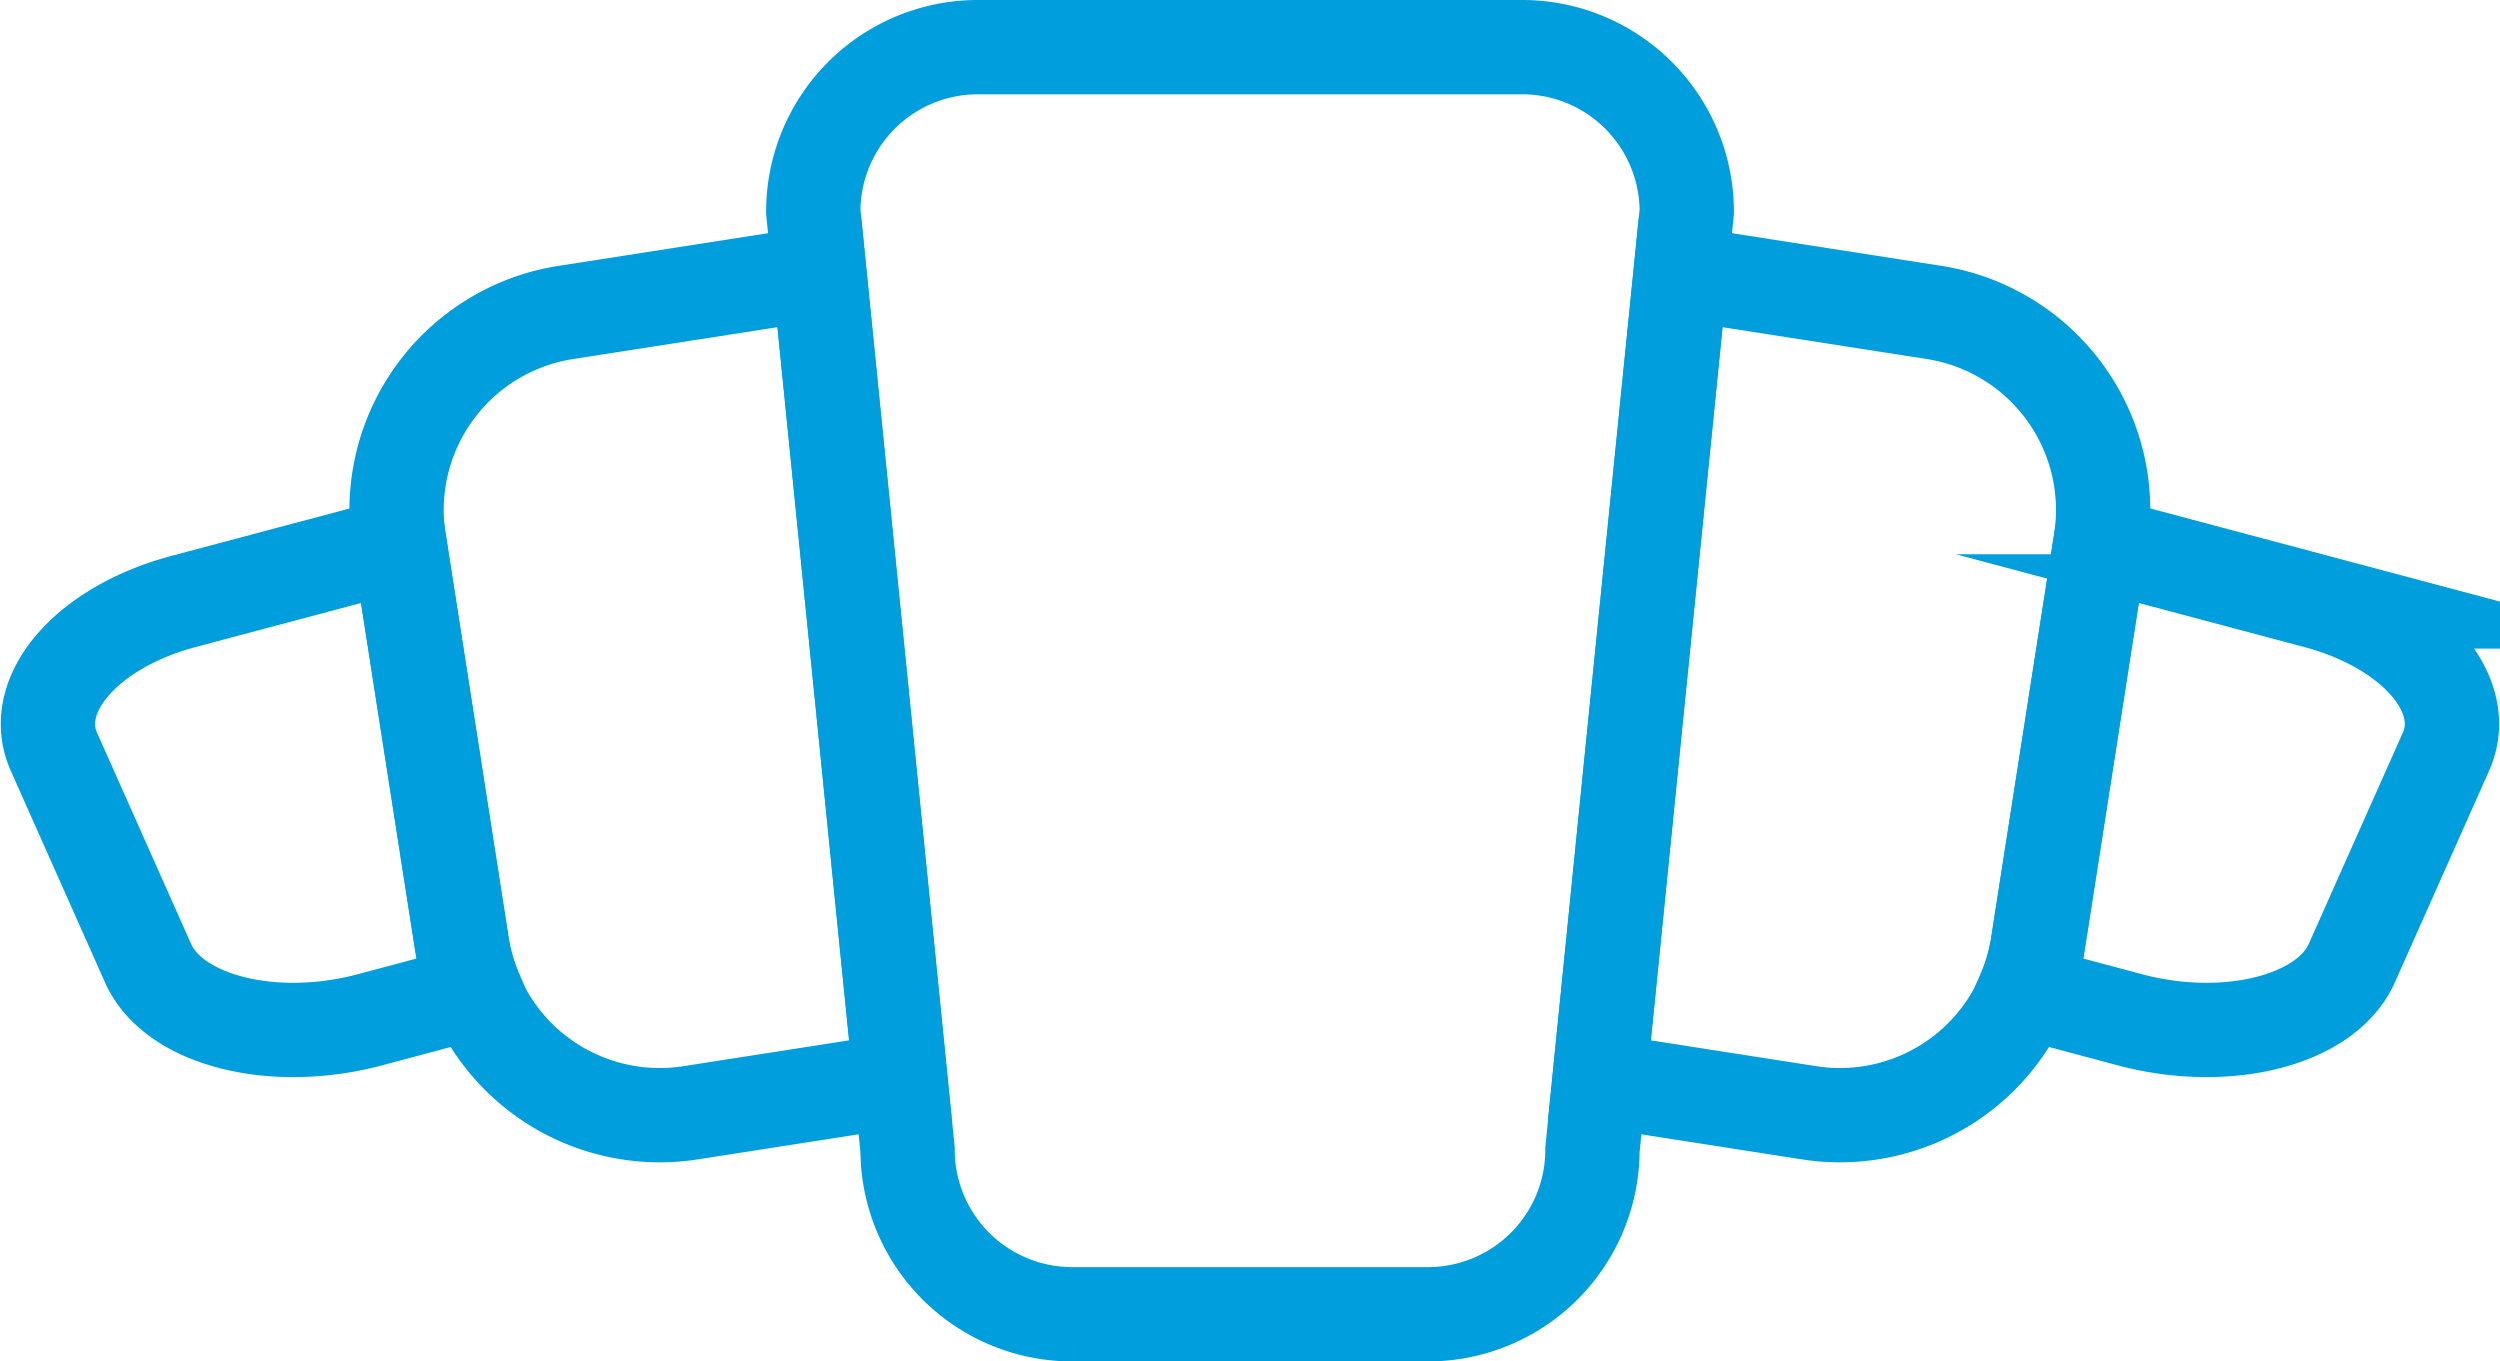
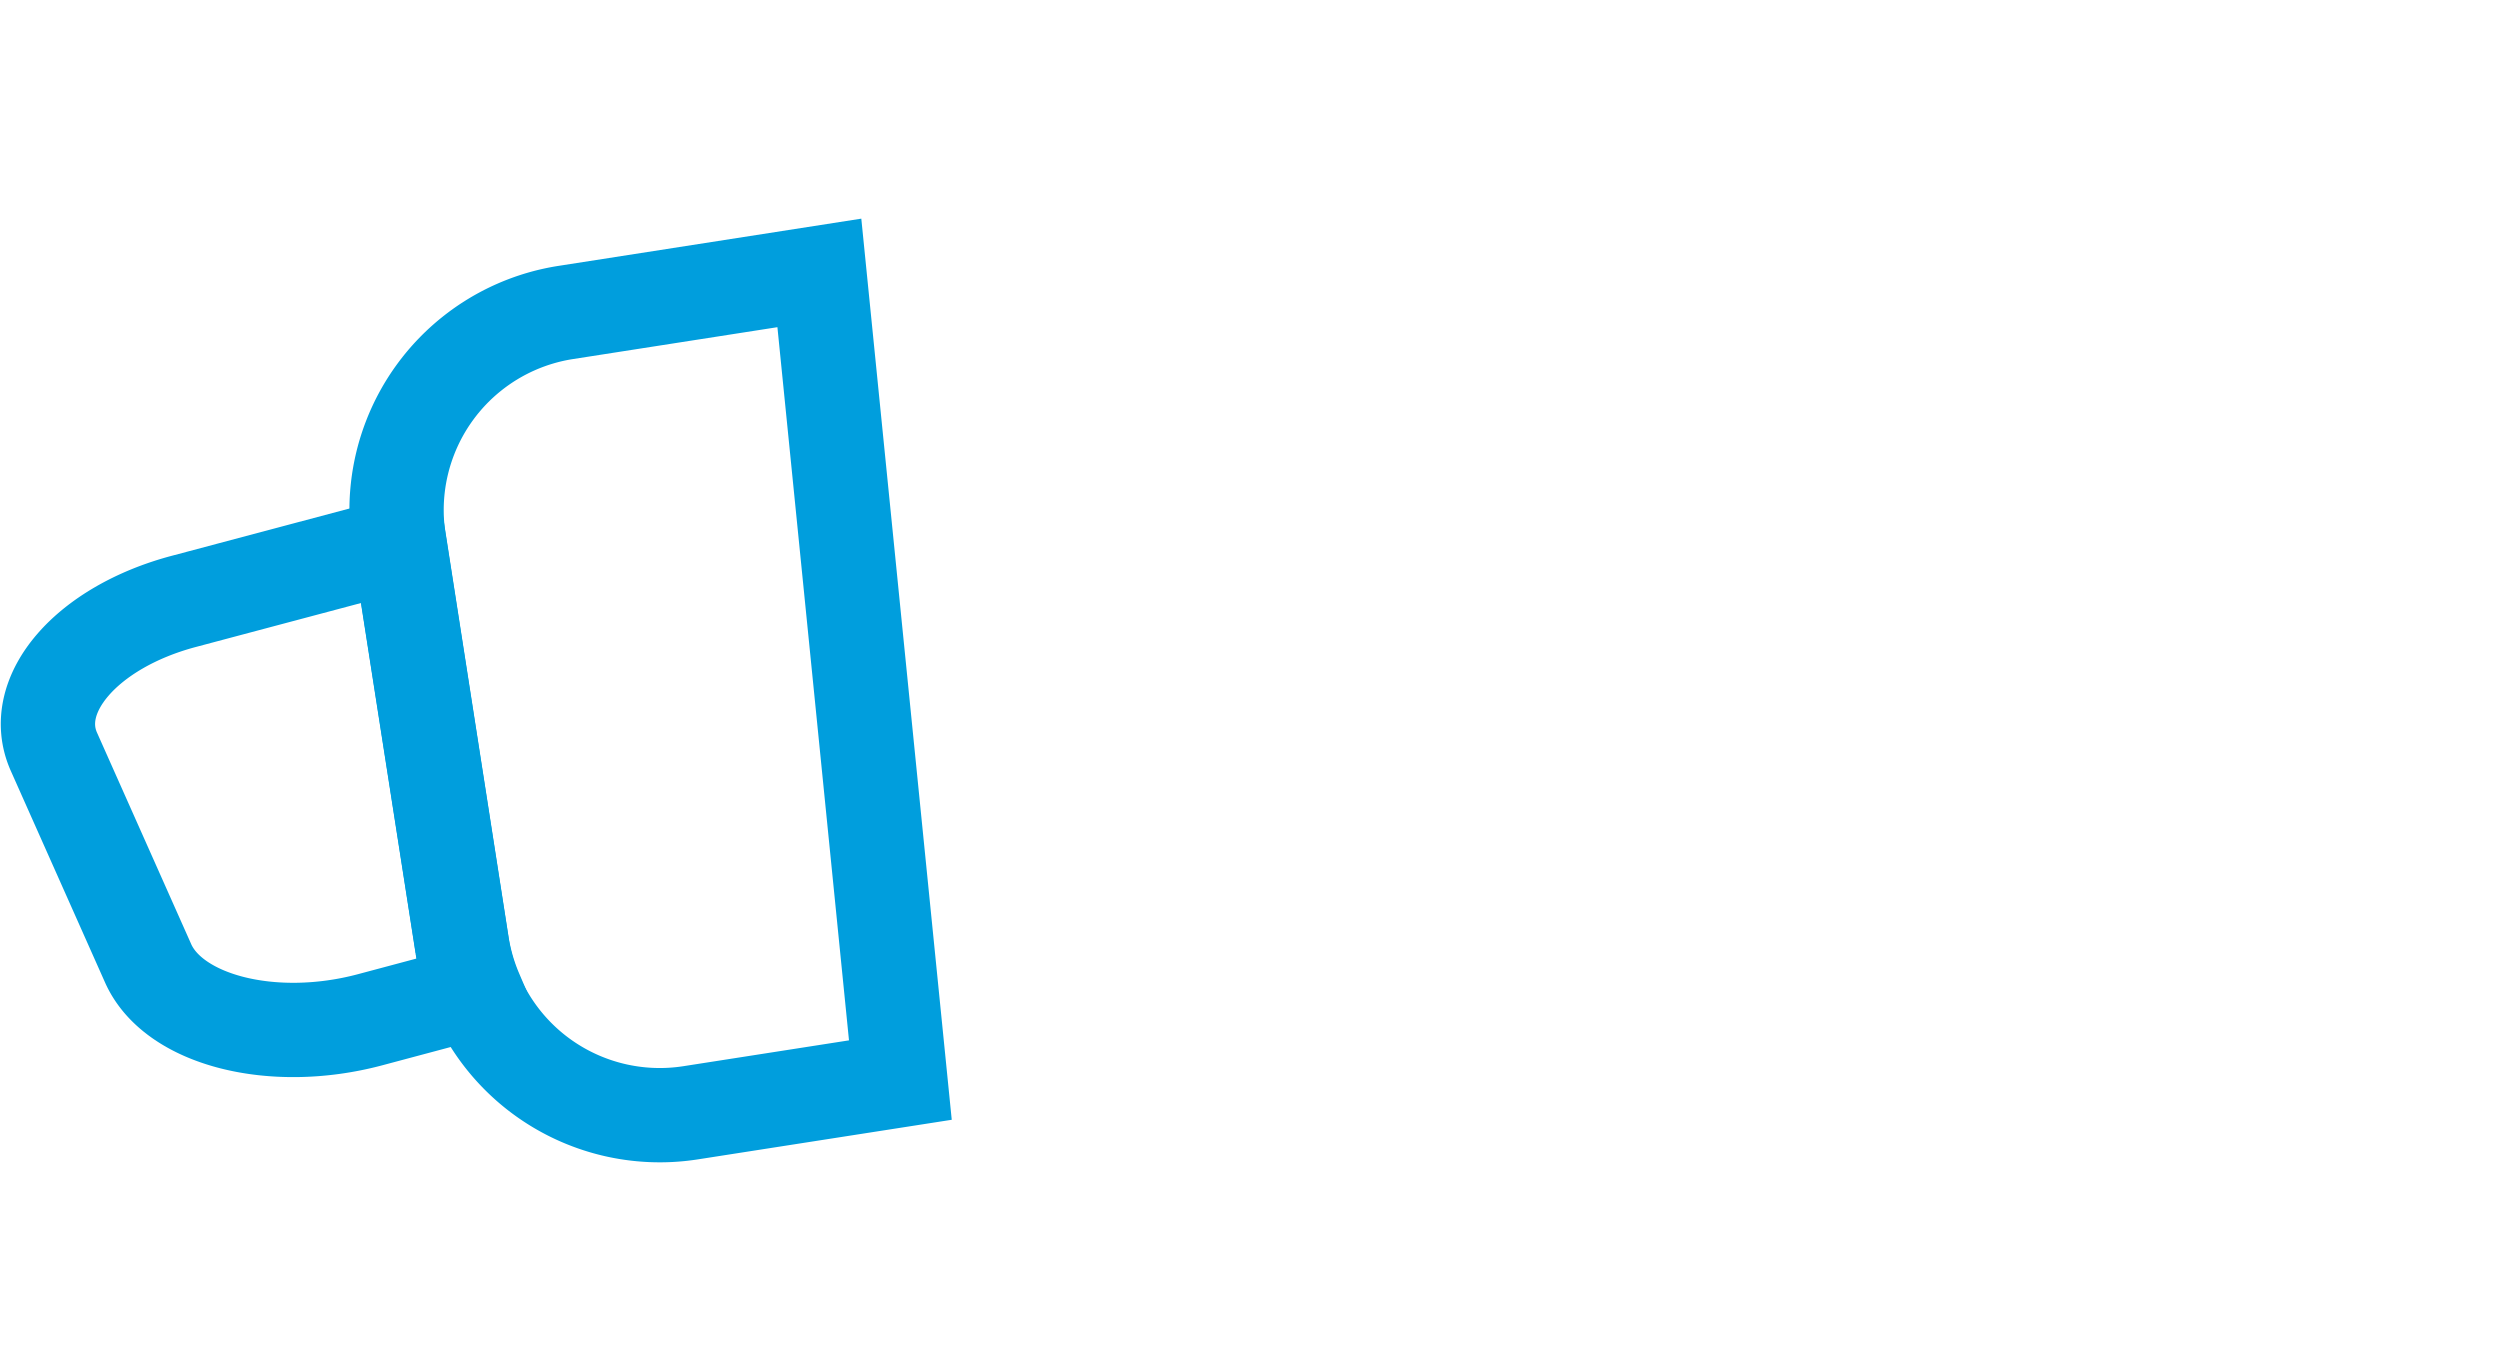
<svg xmlns="http://www.w3.org/2000/svg" width="53.02" height="28.873">
  <g data-name="Group 385">
    <g data-name="Group 363">
-       <path data-name="Path 1476" d="M49.122 12.755l-4.579-1.219-1.33 8.527a4.192 4.192 0 01-.283.966l2.246.6c2.058.547 4.162.011 4.7-1.2l2-4.491c.536-1.21-.696-2.635-2.754-3.183z" fill="none" stroke="#009edd" stroke-miterlimit="10" stroke-width="2" />
-     </g>
-     <path data-name="Path 1499" d="M30.281 27.873h-7.543a3.491 3.491 0 01-3.49-3.49l-2-19.893A3.489 3.489 0 0120.738 1h11.544a3.49 3.49 0 013.491 3.49l-2 19.893a3.49 3.49 0 01-3.492 3.49z" fill="none" stroke="#009edd" stroke-miterlimit="10" stroke-width="2" />
+       </g>
    <g data-name="Group 379">
-       <path data-name="Path 1500" d="M41.016 6.626l-5.374-.838-1.722 17.118 4.449.694a4.242 4.242 0 004.844-3.537l1.34-8.592a4.242 4.242 0 00-3.537-4.845z" fill="none" stroke="#009edd" stroke-miterlimit="10" stroke-width="2" />
-     </g>
+       </g>
    <g data-name="Group 380">
      <path data-name="Path 1501" d="M3.895 12.755l4.58-1.219 1.329 8.527a4.293 4.293 0 00.283.966l-2.246.6c-2.058.547-4.162.011-4.7-1.2l-2-4.491c-.533-1.21.699-2.635 2.754-3.183z" fill="none" stroke="#009edd" stroke-miterlimit="10" stroke-width="2" />
    </g>
    <g data-name="Group 381">
      <path data-name="Path 1502" d="M12.004 6.626l5.373-.838 1.718 17.118-4.449.694a4.242 4.242 0 01-4.845-3.537l-1.34-8.592a4.242 4.242 0 013.543-4.845z" fill="none" stroke="#009edd" stroke-miterlimit="10" stroke-width="2" />
    </g>
  </g>
</svg>